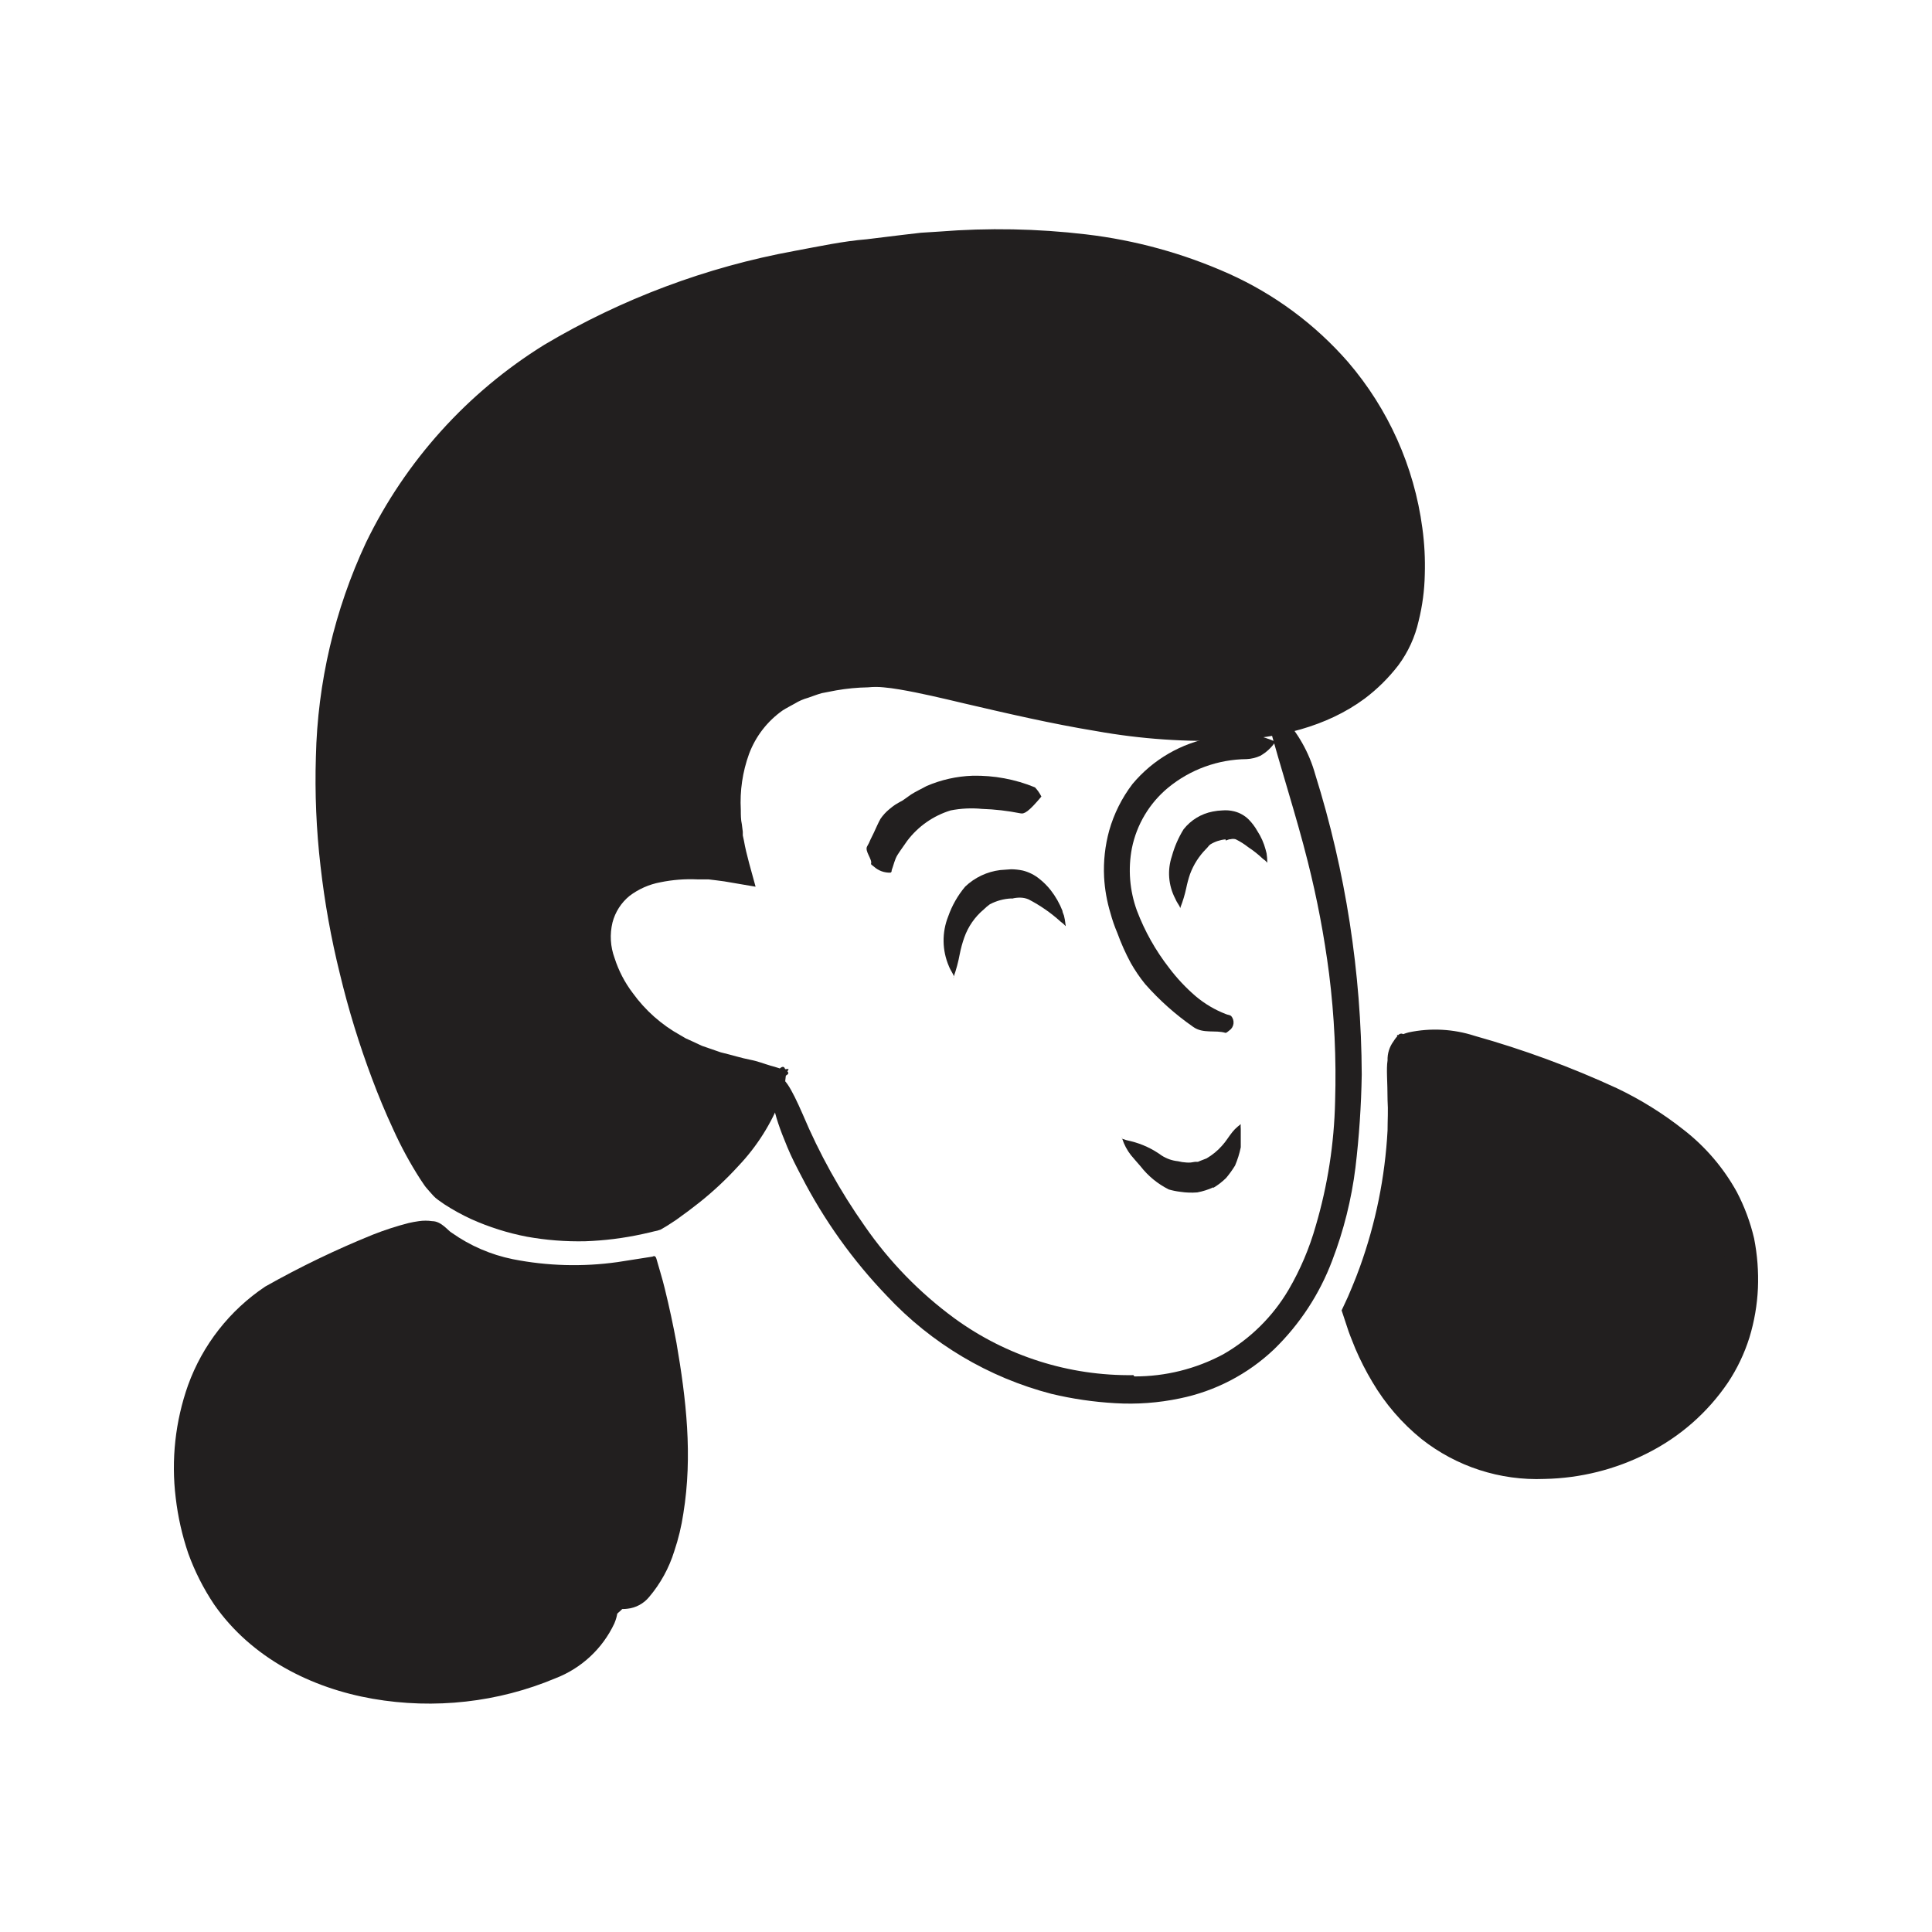
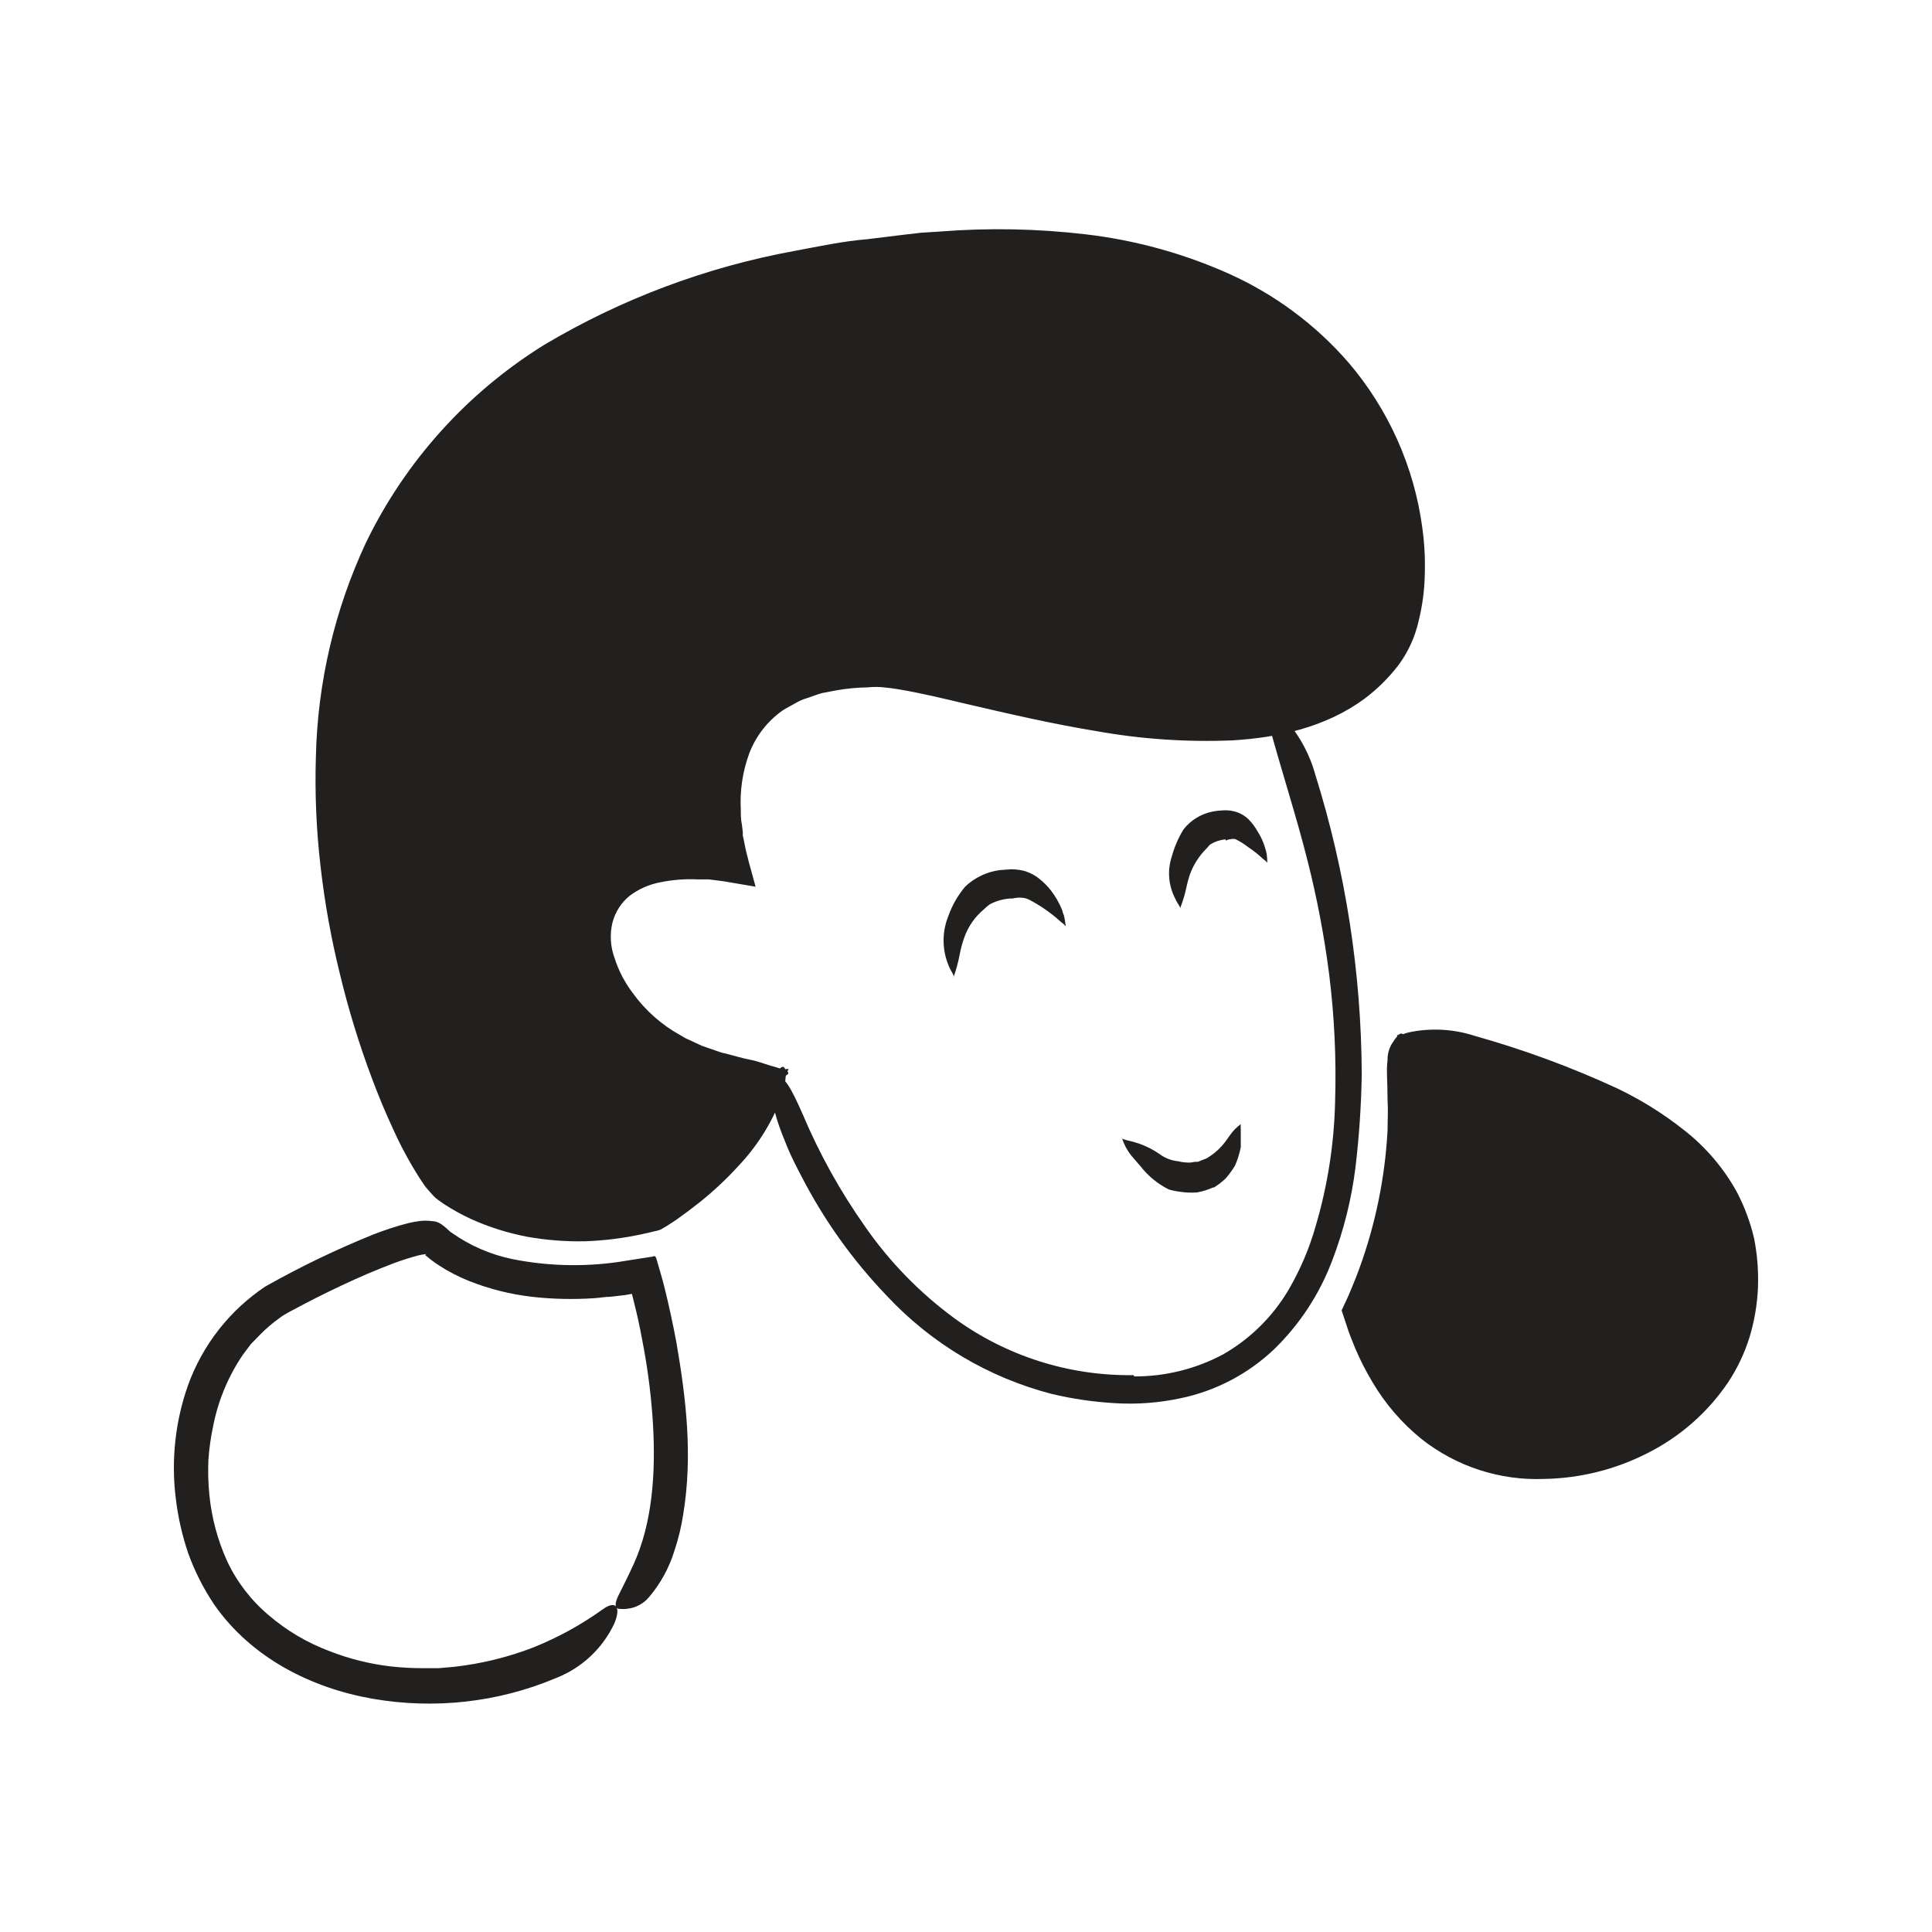
<svg xmlns="http://www.w3.org/2000/svg" width="300" height="300" viewBox="0 0 300 300" fill="none">
  <path d="M176.139 213.73C180.952 213.747 185.694 212.568 189.938 210.298C194.135 207.895 197.634 204.44 200.089 200.274C201.915 197.149 203.335 193.805 204.316 190.321C206.162 184.051 207.171 177.565 207.314 171.03C207.518 164.393 207.204 157.75 206.375 151.162C205.619 145.309 204.515 139.507 203.07 133.786C201.263 126.561 198.861 119.336 196.91 112.002C196.314 109.726 197.47 109.654 199.132 111.207C201.536 113.761 203.284 116.861 204.226 120.239C208.95 135.324 211.386 151.032 211.451 166.84C211.372 171.67 211.047 176.493 210.475 181.29C209.86 186.235 208.647 191.087 206.863 195.74C204.904 200.943 201.82 205.649 197.832 209.522C193.766 213.384 188.696 216.025 183.201 217.144C179.896 217.84 176.512 218.089 173.14 217.885C169.817 217.696 166.516 217.212 163.278 216.44C153.489 213.896 144.625 208.621 137.72 201.231C132.417 195.711 127.945 189.451 124.444 182.645C123.667 181.163 122.908 179.7 122.258 178.129C119.82 172.313 119.675 170.236 120.362 168.646C120.49 168.279 120.66 167.928 120.867 167.599C121.608 166.786 122.89 169.007 124.642 173.017C127.219 179.132 130.447 184.952 134.27 190.375C138.083 195.891 142.79 200.732 148.196 204.699C156.26 210.577 166.016 213.676 175.994 213.531L176.139 213.73Z" fill="#221F1F" />
  <path d="M122.457 165.976C117.508 178.24 101.017 187.561 101.017 187.561C81.257 192.708 69.914 183.135 69.914 183.135C60.611 174.411 8.501 51.406 143.031 38.635C218.767 31.41 225.612 88.488 216.202 101.728C198.952 126.004 148.323 105.087 135.95 105.123C108.567 105.123 112.704 128.478 114.817 135.27C106.219 133.463 95.129 133.789 92.925 143.235C90.993 151.074 100.62 168.234 122.457 165.976Z" fill="#221F1F" />
  <path d="M214.033 75.318C211.97 68.706 208.389 62.669 203.575 57.689C201.165 55.189 198.474 52.977 195.555 51.096C192.622 49.175 189.514 47.536 186.271 46.201C173.122 40.927 158.311 40.078 143.897 41.27C141.26 41.523 138.604 41.902 135.967 42.227L132.012 42.733C130.675 42.896 129.393 43.203 128.092 43.438L120.271 44.973L112.594 47.014C103.657 49.483 95.087 53.127 87.108 57.852C79.224 62.696 72.379 69.057 66.969 76.564C65.614 78.371 64.53 80.448 63.356 82.38C62.182 84.313 61.315 86.517 60.304 88.576C59.292 90.635 58.624 92.875 57.937 95.078L56.998 98.42C56.655 99.527 56.384 100.655 56.185 101.798C54.31 110.944 53.774 120.314 54.596 129.614C55.253 137.95 56.754 146.199 59.075 154.233C61.281 162.223 64.345 169.951 68.215 177.281C68.834 178.386 69.51 179.459 70.238 180.496C70.384 180.734 70.56 180.952 70.762 181.146L71.231 181.688C71.68 182.032 72.15 182.346 72.64 182.627C74.806 183.913 77.132 184.909 79.558 185.589C84.48 186.967 89.635 187.306 94.695 186.583C95.969 186.424 97.235 186.201 98.488 185.915L100.167 185.535C100.627 185.294 101.073 185.029 101.504 184.74C103.708 183.35 105.857 181.832 107.916 180.225C112.068 177.118 115.723 173.396 118.754 169.189C119.163 168.514 119.542 167.954 119.892 167.509C120.123 167.105 120.382 166.719 120.668 166.353C121.138 165.775 121.499 165.558 121.716 165.703C121.933 165.847 122.041 166.335 122.005 167.184C121.919 168.357 121.67 169.512 121.264 170.616C119.767 174.486 117.527 178.026 114.672 181.038C112.813 183.078 110.796 184.969 108.639 186.691C107.483 187.612 106.291 188.497 105.026 189.401L104.033 190.051L103.527 190.376L102.57 190.936C102.242 191.059 101.903 191.149 101.558 191.207L100.908 191.369L99.698 191.64C96.793 192.271 93.837 192.64 90.865 192.742C87.839 192.809 84.813 192.573 81.834 192.038C78.841 191.464 75.925 190.542 73.146 189.292C71.729 188.635 70.359 187.881 69.046 187.034L68.016 186.312C67.761 186.132 67.525 185.926 67.312 185.698L66.806 185.138C66.499 184.777 66.12 184.379 65.903 184.054L65.235 183.061C63.651 180.589 62.251 178.006 61.044 175.33C59.834 172.729 58.75 170.11 57.757 167.455C55.76 162.144 54.095 156.715 52.772 151.198C51.411 145.706 50.409 140.131 49.773 134.509C49.116 128.868 48.875 123.188 49.051 117.512C49.309 106.001 51.96 94.671 56.836 84.241C62.971 71.59 72.574 60.941 84.525 53.535C96.513 46.406 109.676 41.469 123.396 38.958C127.117 38.272 130.82 37.459 134.595 37.152L140.212 36.465L143.012 36.14L145.847 35.96C153.442 35.355 161.077 35.5 168.642 36.393C176.283 37.292 183.744 39.344 190.769 42.48C197.872 45.661 204.201 50.344 209.319 56.208C215.581 63.501 219.591 72.455 220.861 81.983C221.19 84.376 221.317 86.793 221.24 89.208C221.193 91.645 220.872 94.068 220.283 96.433C219.726 98.915 218.656 101.254 217.14 103.297C215.636 105.253 213.874 106.997 211.902 108.481C205.869 112.942 198.427 114.55 191.347 114.965C184.265 115.256 177.172 114.772 170.196 113.52C163.26 112.382 156.45 110.793 149.695 109.221C146.335 108.426 142.958 107.614 139.652 107.054C138.821 106.909 137.99 106.801 137.196 106.729C136.397 106.647 135.592 106.647 134.793 106.729C133.14 106.757 131.491 106.914 129.862 107.198L127.604 107.632C126.882 107.83 126.177 108.119 125.473 108.354C124.754 108.552 124.067 108.85 123.432 109.239C122.8 109.601 122.131 109.926 121.517 110.323C119.146 111.996 117.334 114.343 116.315 117.06C115.304 119.846 114.868 122.808 115.033 125.766C115.033 126.507 115.033 127.266 115.195 128.006L115.34 129.144V129.722L115.521 130.553C115.882 132.666 116.695 135.322 117.327 137.688L112.45 136.857C111.637 136.73 110.824 136.658 110.012 136.55H109.415H109.036H108.296C106.364 136.461 104.428 136.612 102.534 137.001C100.787 137.326 99.142 138.056 97.729 139.133C96.447 140.19 95.531 141.625 95.11 143.233C94.663 145.072 94.777 147.003 95.435 148.778C96.06 150.731 97.013 152.564 98.253 154.197C100.199 156.892 102.715 159.124 105.622 160.735L106.489 161.241L107.374 161.639L109 162.397L111.926 163.409C113.732 163.842 115.195 164.312 116.442 164.547C117.688 164.781 118.682 165.197 119.621 165.468C120.475 165.69 121.313 165.968 122.131 166.299C123.035 166.804 121.734 167.382 118.429 167.942C116.281 168.147 114.118 168.105 111.98 167.816C110.577 167.622 109.193 167.308 107.844 166.877C107.077 166.648 106.323 166.377 105.586 166.064C104.782 165.787 104.007 165.43 103.274 164.998C99.195 162.889 95.716 159.782 93.159 155.967C91.863 153.973 90.865 151.801 90.197 149.519C89.998 148.959 89.944 148.308 89.8 147.712C89.668 147.083 89.602 146.441 89.601 145.798C89.52 145.126 89.52 144.447 89.601 143.775C89.665 143.096 89.792 142.425 89.98 141.77C90.678 139.107 92.187 136.728 94.297 134.96C96.352 133.325 98.767 132.204 101.342 131.691C103.687 131.206 106.083 131.012 108.476 131.113H109.921H110.264V130.95C110.223 130.858 110.192 130.761 110.174 130.661V130.39L110.048 129.415C110.048 128.656 109.849 127.898 109.831 127.121C109.564 123.951 109.826 120.758 110.608 117.674C111.399 114.361 113.028 111.308 115.34 108.806C117.67 106.333 120.573 104.472 123.793 103.387L126.123 102.592L128.453 102.141C129.23 101.996 130.007 101.834 130.783 101.707L133.095 101.563L135.407 101.436C136.249 101.373 137.094 101.373 137.936 101.436C139.58 101.599 141.025 101.87 142.488 102.141C148.268 103.297 153.723 104.706 159.25 105.898C166.357 107.554 173.568 108.725 180.835 109.402C187.81 110.147 194.864 109.534 201.606 107.596C204.73 106.63 207.625 105.038 210.114 102.917L211.812 101.22L213.293 99.413C214.111 98.185 214.721 96.83 215.099 95.403C216.571 88.714 216.184 81.749 213.979 75.264L214.033 75.318Z" fill="#221F1F" />
-   <path d="M96.375 250.091C81.636 263.602 54.416 265.047 39.262 251.554C26.004 239.741 26.076 213.171 42.098 202.008C44.229 200.509 65.85 188.877 68.072 191.857C68.072 191.857 77.103 201.593 100.945 196.77C100.945 196.77 112.884 234.322 96.375 250.091Z" fill="#221F1F" />
  <path d="M66.192 194.732C65.791 194.77 65.393 194.837 65 194.93C64.386 195.093 63.736 195.274 63.068 195.49C61.749 195.906 60.395 196.43 59.058 196.971C56.349 198.055 53.639 199.301 51.002 200.584C49.665 201.234 48.347 201.902 47.046 202.589L45.096 203.618L44.174 204.142C43.921 204.286 43.68 204.449 43.452 204.63C42.352 205.409 41.324 206.285 40.381 207.249L38.972 208.694L37.744 210.32C35.478 213.644 33.906 217.392 33.12 221.338C32.74 223.093 32.486 224.874 32.361 226.666C32.283 228.474 32.331 230.284 32.506 232.085C32.855 235.671 33.795 239.174 35.288 242.453C36.811 245.681 39.018 248.541 41.754 250.834C44.536 253.217 47.715 255.094 51.147 256.379C54.215 257.583 57.427 258.384 60.702 258.763C62.339 258.943 63.985 259.034 65.633 259.034C66.463 259.034 67.276 259.034 68.107 259.034L70.564 258.817C74.738 258.345 78.835 257.343 82.756 255.837C86.595 254.302 90.234 252.306 93.593 249.894C95.689 248.395 96.447 249.551 95.4 252.08C93.563 255.998 90.281 259.054 86.242 260.606C81.802 262.468 77.119 263.684 72.334 264.218C67.521 264.758 62.656 264.612 57.884 263.785C48.419 262.141 39.045 257.481 33.246 249.136C31.594 246.671 30.248 244.014 29.237 241.224C28.282 238.424 27.629 235.53 27.286 232.591C26.562 226.687 27.217 220.696 29.201 215.088C31.461 208.833 35.664 203.466 41.194 199.771C46.584 196.728 52.165 194.037 57.902 191.715C59.717 190.998 61.575 190.394 63.465 189.909C63.971 189.801 64.477 189.692 65.037 189.62C65.725 189.52 66.425 189.52 67.114 189.62C68.559 189.62 69.642 191.191 70.148 191.426C72.99 193.437 76.219 194.833 79.631 195.526C84.986 196.586 90.481 196.738 95.887 195.978L101.306 195.129C101.902 194.804 101.92 195.544 102.083 195.996L102.498 197.423L102.914 198.886L103.239 200.15C103.925 202.932 104.521 205.714 105.045 208.531C106.544 217.238 107.574 226.016 106.111 235.011C105.817 237 105.345 238.959 104.702 240.863C103.891 243.482 102.558 245.909 100.782 247.998C99.94 249.014 98.735 249.662 97.423 249.804C96.961 249.864 96.493 249.864 96.032 249.804C95.436 249.642 95.472 248.883 96.032 247.745C96.592 246.607 97.441 244.981 98.416 242.832C101.306 236.42 101.83 228.779 101.396 221.157C101.162 217.274 100.698 213.407 100.006 209.579C99.662 207.646 99.283 205.714 98.831 203.781L98.127 200.909L97.007 201.108L94.731 201.361C93.936 201.361 93.142 201.541 92.329 201.577C89.072 201.802 85.801 201.73 82.557 201.361C79.218 200.972 75.945 200.146 72.822 198.904C71.198 198.259 69.643 197.454 68.179 196.502C67.446 196.026 66.746 195.501 66.084 194.93C66.049 194.918 66.011 194.918 65.976 194.93L66.192 194.732Z" fill="#221F1F" />
  <path d="M216.924 160.684C236.793 168.089 274.056 173.707 270.263 202.679C268.457 215.955 256.86 225.257 244.181 227.316C226.552 230.152 214.811 219.549 210.006 203.654C210.006 203.654 221.313 181.04 216.924 160.684Z" fill="#221F1F" />
  <path d="M233.685 223.976C238.283 224.881 243.03 224.689 247.539 223.416C249.817 222.786 252.021 221.914 254.114 220.815C256.185 219.681 258.119 218.311 259.876 216.733C262.38 214.424 264.395 211.636 265.801 208.533C267.055 205.796 267.79 202.85 267.968 199.845C268.205 196.844 267.83 193.827 266.866 190.976C264.952 185.286 260.364 180.644 254.981 177.23C250.053 174.234 244.783 171.839 239.285 170.096C232.258 167.694 224.835 166.086 217.845 163.033C215.641 162.058 216.454 160.902 218.748 160.306C222.15 159.587 225.682 159.774 228.989 160.848C236.55 162.968 243.931 165.686 251.062 168.976C254.755 170.735 258.239 172.904 261.447 175.442C264.817 178.06 267.619 181.336 269.684 185.07C270.883 187.354 271.787 189.782 272.375 192.295C272.879 194.845 273.079 197.446 272.971 200.043C272.852 202.635 272.409 205.202 271.653 207.684C270.876 210.166 269.751 212.526 268.311 214.692C265.146 219.358 260.836 223.133 255.794 225.656C250.848 228.176 245.395 229.541 239.845 229.648C232.939 229.934 226.159 227.736 220.735 223.452C217.677 220.978 215.089 217.974 213.094 214.584C212.101 212.922 211.22 211.197 210.457 209.418C210.114 208.533 209.716 207.612 209.409 206.745L208.326 203.475L208.849 202.355L209.301 201.38L209.951 199.845C210.385 198.815 210.782 197.786 211.161 196.738C213.623 189.911 215.071 182.761 215.46 175.515C215.46 173.943 215.569 172.408 215.46 170.836C215.46 167.91 215.244 166.032 215.46 164.659C215.424 163.596 215.749 162.552 216.382 161.697C216.615 161.32 216.888 160.969 217.194 160.649C217.682 160.252 218.242 160.649 218.838 161.661C219.181 162.338 219.476 163.038 219.723 163.756C220.008 164.763 220.219 165.789 220.355 166.827C221.169 173.294 220.888 179.852 219.524 186.226C218.892 189.467 218.053 192.664 217.014 195.799C216.49 197.37 215.93 198.942 215.334 200.495C215.045 201.272 214.702 202.048 214.377 202.825L213.943 203.8V203.981C214.124 204.487 214.25 205.011 214.467 205.498C216.077 209.929 218.6 213.972 221.873 217.365C222.674 218.17 223.524 218.924 224.419 219.623C225.334 220.29 226.294 220.894 227.291 221.429C228.276 221.979 229.303 222.45 230.362 222.838C230.904 223.037 231.446 223.163 231.988 223.344C232.529 223.523 233.085 223.656 233.649 223.741L233.685 223.976Z" fill="#221F1F" />
  <path d="M157.01 139.512C155.856 139.569 154.728 139.877 153.705 140.415C153.371 140.655 153.057 140.921 152.765 141.21C151.38 142.368 150.332 143.878 149.731 145.581C149.433 146.424 149.198 147.287 149.027 148.164C148.808 149.342 148.5 150.501 148.105 151.632C148.105 151.939 147.979 151.993 148.105 151.632C148.105 151.325 147.618 150.747 147.347 150.043C146.819 148.822 146.538 147.509 146.52 146.179C146.501 144.849 146.745 143.529 147.238 142.294C147.831 140.606 148.724 139.039 149.876 137.67C151.361 136.257 153.26 135.358 155.294 135.105L157.01 134.979C157.617 134.986 158.222 135.052 158.816 135.177C159.747 135.409 160.616 135.841 161.363 136.442C162.036 136.969 162.643 137.575 163.169 138.248C163.919 139.216 164.528 140.287 164.976 141.427C164.976 141.662 165.138 141.915 165.211 142.167C165.445 143.125 165.409 143.486 165.481 143.685V143.811C165.244 143.547 164.977 143.311 164.687 143.107C163.187 141.747 161.517 140.588 159.72 139.657C159.32 139.484 158.89 139.392 158.455 139.386C158.023 139.375 157.592 139.424 157.173 139.53L157.01 139.512Z" fill="#221F1F" />
  <path d="M190.3 130.337C189.468 130.411 188.664 130.677 187.952 131.114C187.681 131.294 187.536 131.601 187.265 131.836C186.175 132.941 185.332 134.265 184.791 135.719C184.546 136.441 184.347 137.177 184.195 137.923C183.978 138.926 183.682 139.911 183.309 140.867C183.183 141.174 183.309 141.138 183.219 140.867C183.129 140.596 182.713 140.109 182.479 139.513C181.956 138.507 181.642 137.407 181.555 136.277C181.468 135.147 181.61 134.011 181.973 132.938C182.375 131.474 182.983 130.076 183.779 128.783C184.903 127.349 186.506 126.367 188.295 126.02C188.8 125.916 189.314 125.855 189.83 125.839C190.436 125.789 191.046 125.838 191.636 125.984C192.489 126.194 193.269 126.631 193.894 127.248C194.423 127.788 194.879 128.395 195.249 129.054C195.817 129.927 196.243 130.884 196.513 131.89L196.676 132.522C196.743 132.959 196.779 133.399 196.784 133.841C196.773 133.882 196.773 133.926 196.784 133.967C196.589 133.728 196.357 133.521 196.098 133.353C195.394 132.685 194.632 132.081 193.822 131.547C193.216 131.07 192.563 130.659 191.871 130.319C191.605 130.246 191.324 130.246 191.058 130.319C190.878 130.319 190.878 130.319 190.336 130.517L190.3 130.337Z" fill="#221F1F" />
-   <path d="M198.049 115.165C197.449 116.079 196.637 116.835 195.683 117.368C195.022 117.668 194.311 117.84 193.587 117.874C189.129 117.917 184.82 119.485 181.377 122.318C178.486 124.714 176.503 128.029 175.76 131.71C175.141 134.948 175.409 138.294 176.536 141.392C177.749 144.593 179.436 147.595 181.54 150.296C182.751 151.903 184.131 153.375 185.658 154.686C187.056 155.869 188.644 156.81 190.354 157.467C190.625 157.594 190.932 157.576 191.167 157.756C191.311 157.919 191.419 158.112 191.482 158.32C191.546 158.529 191.563 158.748 191.534 158.964C191.505 159.18 191.43 159.387 191.313 159.572C191.197 159.756 191.042 159.913 190.86 160.032C190.679 160.177 190.408 160.429 190.264 160.375C188.728 159.906 186.814 160.556 185.279 159.454C182.534 157.547 180.029 155.315 177.819 152.807C176.982 151.775 176.233 150.676 175.579 149.52C174.774 148.025 174.079 146.474 173.502 144.878C173.076 143.88 172.72 142.854 172.436 141.807C171.882 139.981 171.548 138.095 171.443 136.19C171.323 133.754 171.591 131.316 172.237 128.965C172.978 126.351 174.204 123.9 175.85 121.74C179.021 117.945 183.427 115.387 188.295 114.515L190.986 114.171C191.799 114.171 192.504 114.171 193.1 114.171C193.779 114.117 194.461 114.117 195.141 114.171C196.132 114.434 197.104 114.766 198.049 115.165Z" fill="#221F1F" />
-   <path d="M161.707 123.69C159.721 126.056 159.052 126.436 158.438 126.291C156.474 125.899 154.48 125.669 152.478 125.605C150.855 125.447 149.218 125.526 147.619 125.84C144.924 126.664 142.559 128.321 140.863 130.572C140.376 131.295 139.852 131.981 139.382 132.722C138.913 133.462 138.768 134.329 138.461 135.124C138.461 135.25 138.461 135.431 138.28 135.503C137.338 135.543 136.417 135.212 135.716 134.582C135.535 134.437 135.228 134.221 135.246 134.148C135.517 133.48 134.216 132.162 134.65 131.421C134.847 131.093 135.016 130.748 135.156 130.391L135.679 129.326C136.023 128.603 136.33 127.845 136.727 127.14C137.103 126.593 137.553 126.101 138.064 125.677C138.379 125.404 138.711 125.151 139.057 124.919C139.418 124.684 139.816 124.503 140.177 124.286L141.477 123.365C142.092 122.968 142.959 122.552 143.898 122.047C146.145 121.08 148.552 120.541 150.996 120.457C154.325 120.383 157.634 120.998 160.714 122.263C161.113 122.688 161.447 123.169 161.707 123.69Z" fill="#221F1F" />
  <path d="M188.421 184.361C187.62 184.728 186.777 184.995 185.911 185.156C185.043 185.226 184.17 185.196 183.31 185.066C182.699 184.995 182.094 184.874 181.503 184.704C179.781 183.847 178.274 182.613 177.096 181.092C176.59 180.496 176.085 179.954 175.615 179.376C175.017 178.613 174.558 177.751 174.26 176.829C174.134 176.63 174.26 176.54 174.26 176.829C174.701 176.99 175.154 177.117 175.615 177.208C177.334 177.632 178.954 178.386 180.383 179.43C181.145 179.92 182.011 180.223 182.912 180.315C183.344 180.424 183.786 180.491 184.231 180.514C184.453 180.532 184.677 180.532 184.899 180.514L185.585 180.405H186.019L186.452 180.225L187.338 179.882C188.263 179.349 189.094 178.665 189.794 177.859C190.372 177.226 190.787 176.504 191.347 175.8L191.745 175.348C192.035 175.065 192.343 174.799 192.666 174.553C192.672 174.523 192.672 174.493 192.666 174.463C192.639 174.745 192.639 175.029 192.666 175.312C192.666 176.161 192.666 177.118 192.666 178.148C192.467 179.12 192.171 180.07 191.781 180.983C191.366 181.662 190.902 182.308 190.39 182.916C189.782 183.515 189.103 184.037 188.367 184.47L188.421 184.361Z" fill="#221F1F" />
</svg>